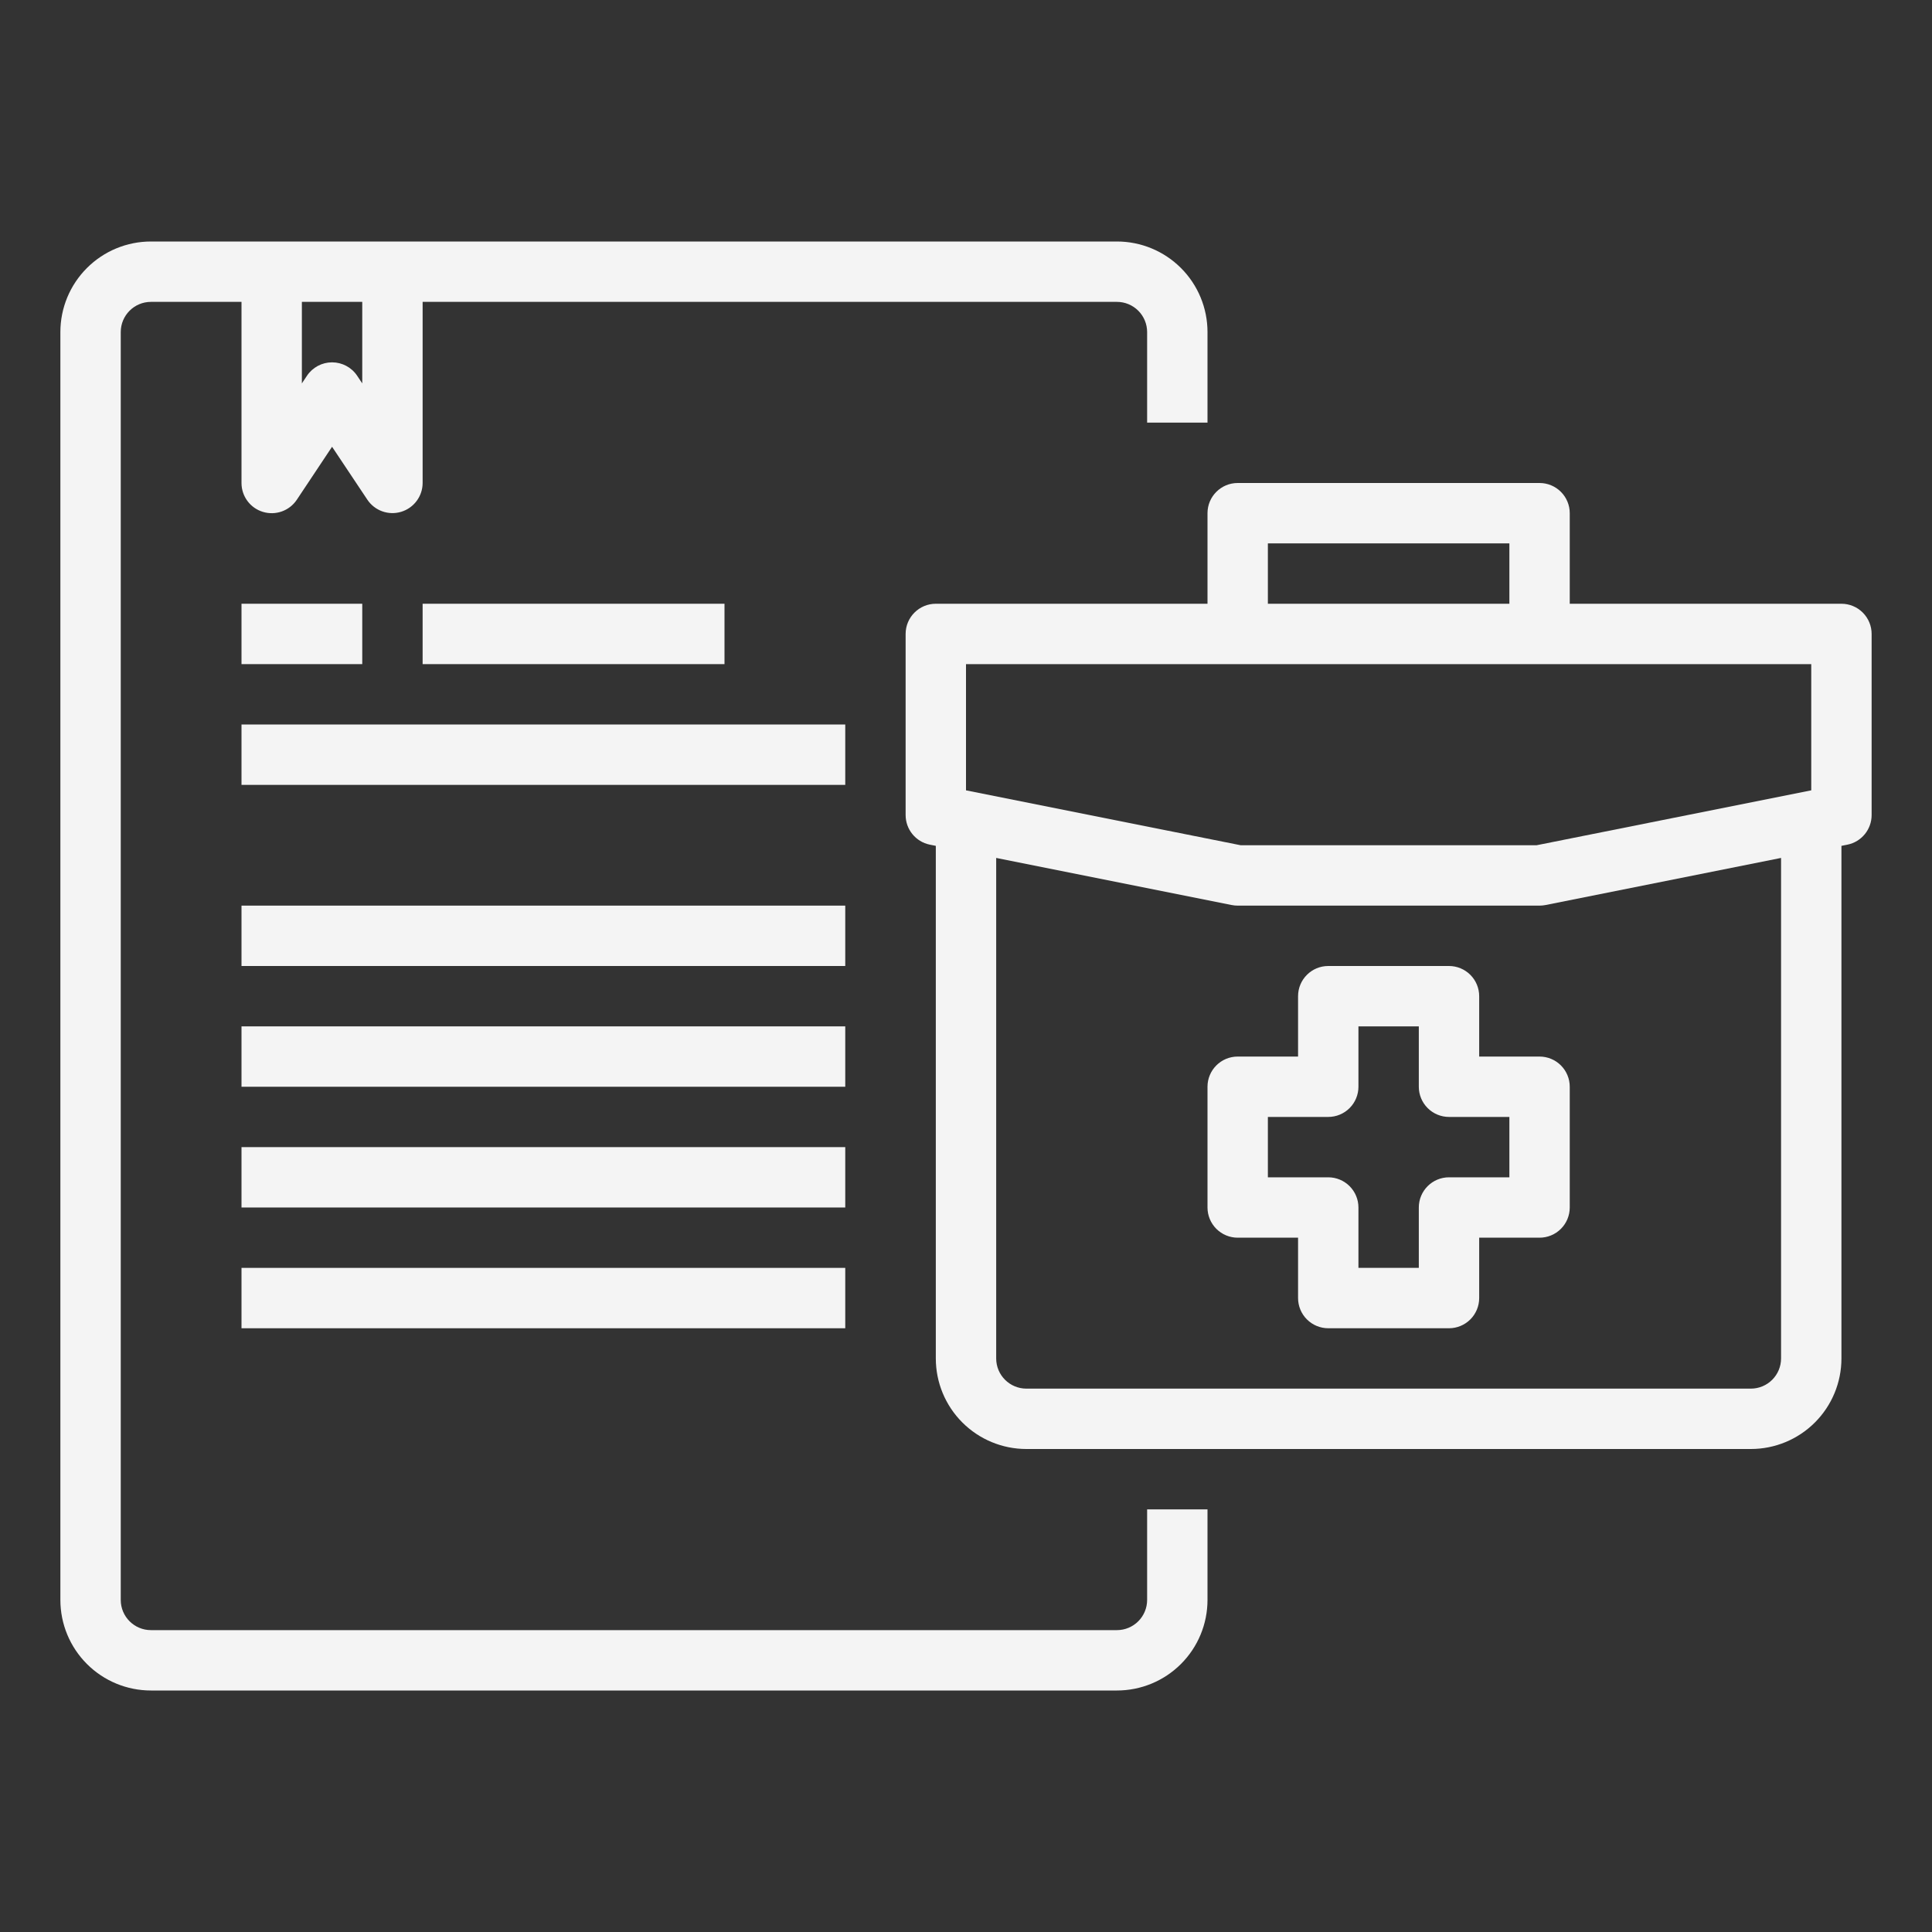
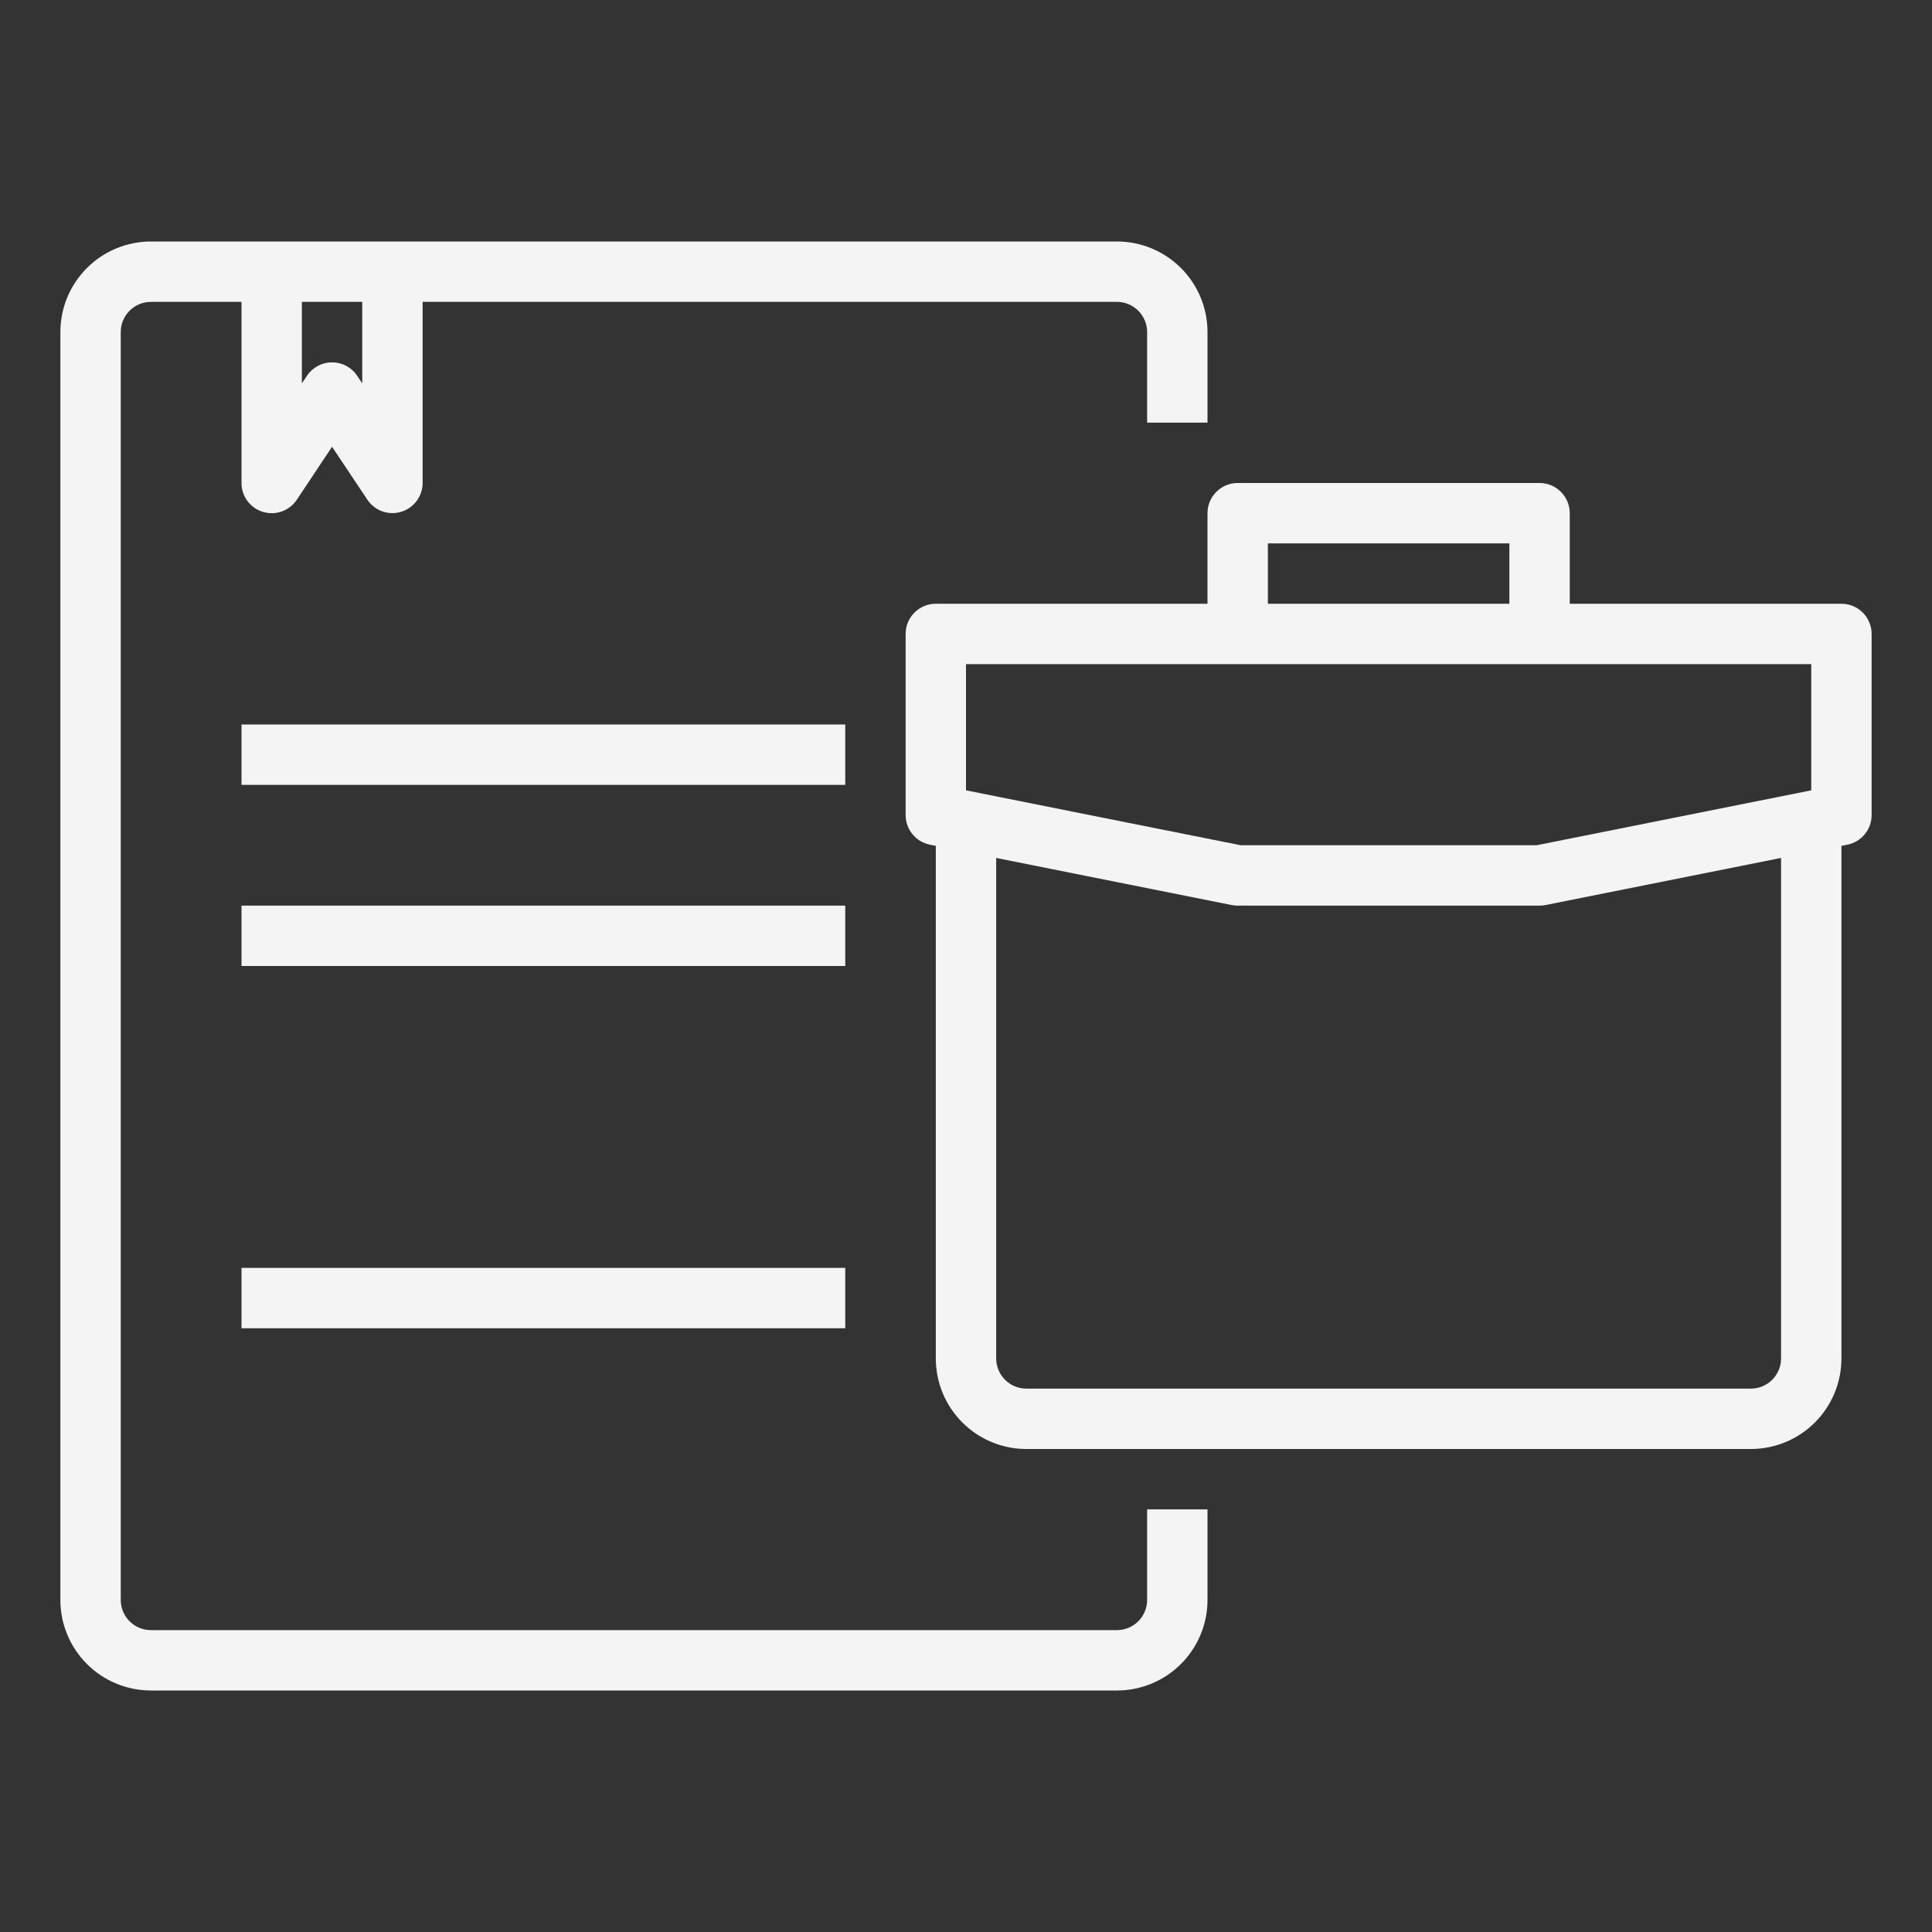
<svg xmlns="http://www.w3.org/2000/svg" width="512pt" height="512pt" version="1.1" viewBox="0 0 512 512">
  <rect x="0" y="0" width="512" height="512" fill="#333333" stroke="none" />
  <g fill="#f4f4f4">
    <path d="m304 424c0 2.121-0.844 4.156-2.344 5.656s-3.535 2.344-5.656 2.344h-256c-4.418 0-8-3.582-8-8v-336c0-4.418 3.582-8 8-8h24v48c0 3.527 2.305 6.637 5.68 7.656 3.375 1.023 7.019-0.281 8.977-3.215l9.344-14.043 9.344 14.016c1.953 2.93 5.594 4.238 8.965 3.223s5.684-4.117 5.691-7.637v-48h184c2.121 0 4.156 0.844 5.656 2.344s2.344 3.535 2.344 5.656v24h16v-24c0-6.363-2.527-12.469-7.031-16.969-4.5-4.504-10.605-7.031-16.969-7.031h-256c-6.363 0-12.469 2.527-16.969 7.031-4.504 4.5-7.031 10.605-7.031 16.969v336c0 6.363 2.527 12.469 7.031 16.969 4.5 4.504 10.605 7.031 16.969 7.031h256c6.363 0 12.469-2.527 16.969-7.031 4.504-4.5 7.031-10.605 7.031-16.969v-24h-16zm-208-344v21.602l-1.344-2.016c-1.484-2.227-3.981-3.562-6.656-3.562s-5.172 1.336-6.656 3.562l-1.344 2.016v-21.602z" />
-     <path d="m64 160h32v16h-32z" />
-     <path d="m112 160h80v16h-80z" />
    <path d="m64 192h160v16h-160z" />
    <path d="m64 240h160v16h-160z" />
-     <path d="m64 272h160v16h-160z" />
-     <path d="m64 304h160v16h-160z" />
    <path d="m64 336h160v16h-160z" />
    <path d="m488 160h-72v-24c0-2.121-0.844-4.156-2.344-5.656s-3.535-2.344-5.656-2.344h-80c-4.418 0-8 3.582-8 8v24h-72c-4.418 0-8 3.582-8 8v48c0 3.801 2.676 7.078 6.398 7.84l1.602 0.32v135.84c0 6.363 2.527 12.469 7.031 16.969 4.5 4.504 10.605 7.031 16.969 7.031h192c6.363 0 12.469-2.527 16.969-7.031 4.504-4.5 7.031-10.605 7.031-16.969v-135.84l1.602-0.32c3.723-0.762 6.398-4.039 6.398-7.84v-48c0-2.121-0.844-4.156-2.344-5.656s-3.535-2.344-5.656-2.344zm-152-16h64v16h-64zm-80 32h224v33.449l-72.801 14.551h-78.398l-72.801-14.551zm216 184c0 2.121-0.844 4.156-2.344 5.656s-3.535 2.344-5.656 2.344h-192c-4.418 0-8-3.582-8-8v-132.64l62.398 12.48c0.527 0.105 1.062 0.16 1.602 0.16h80c0.539 0 1.074-0.055 1.602-0.16l62.398-12.48z" />
-     <path d="m392 280v-16c0-2.121-0.844-4.156-2.344-5.656s-3.535-2.344-5.656-2.344h-32c-4.418 0-8 3.582-8 8v16h-16c-4.418 0-8 3.582-8 8v32c0 2.121 0.844 4.156 2.344 5.656s3.535 2.344 5.656 2.344h16v16c0 2.121 0.844 4.156 2.344 5.656s3.535 2.344 5.656 2.344h32c2.121 0 4.156-0.844 5.656-2.344s2.344-3.535 2.344-5.656v-16h16c2.121 0 4.156-0.844 5.656-2.344s2.344-3.535 2.344-5.656v-32c0-2.121-0.844-4.156-2.344-5.656s-3.535-2.344-5.656-2.344zm8 32h-16c-4.418 0-8 3.582-8 8v16h-16v-16c0-2.121-0.844-4.156-2.344-5.656s-3.535-2.344-5.656-2.344h-16v-16h16c2.121 0 4.156-0.844 5.656-2.344s2.344-3.535 2.344-5.656v-16h16v16c0 2.121 0.844 4.156 2.344 5.656s3.535 2.344 5.656 2.344h16z" />
  </g>
</svg>